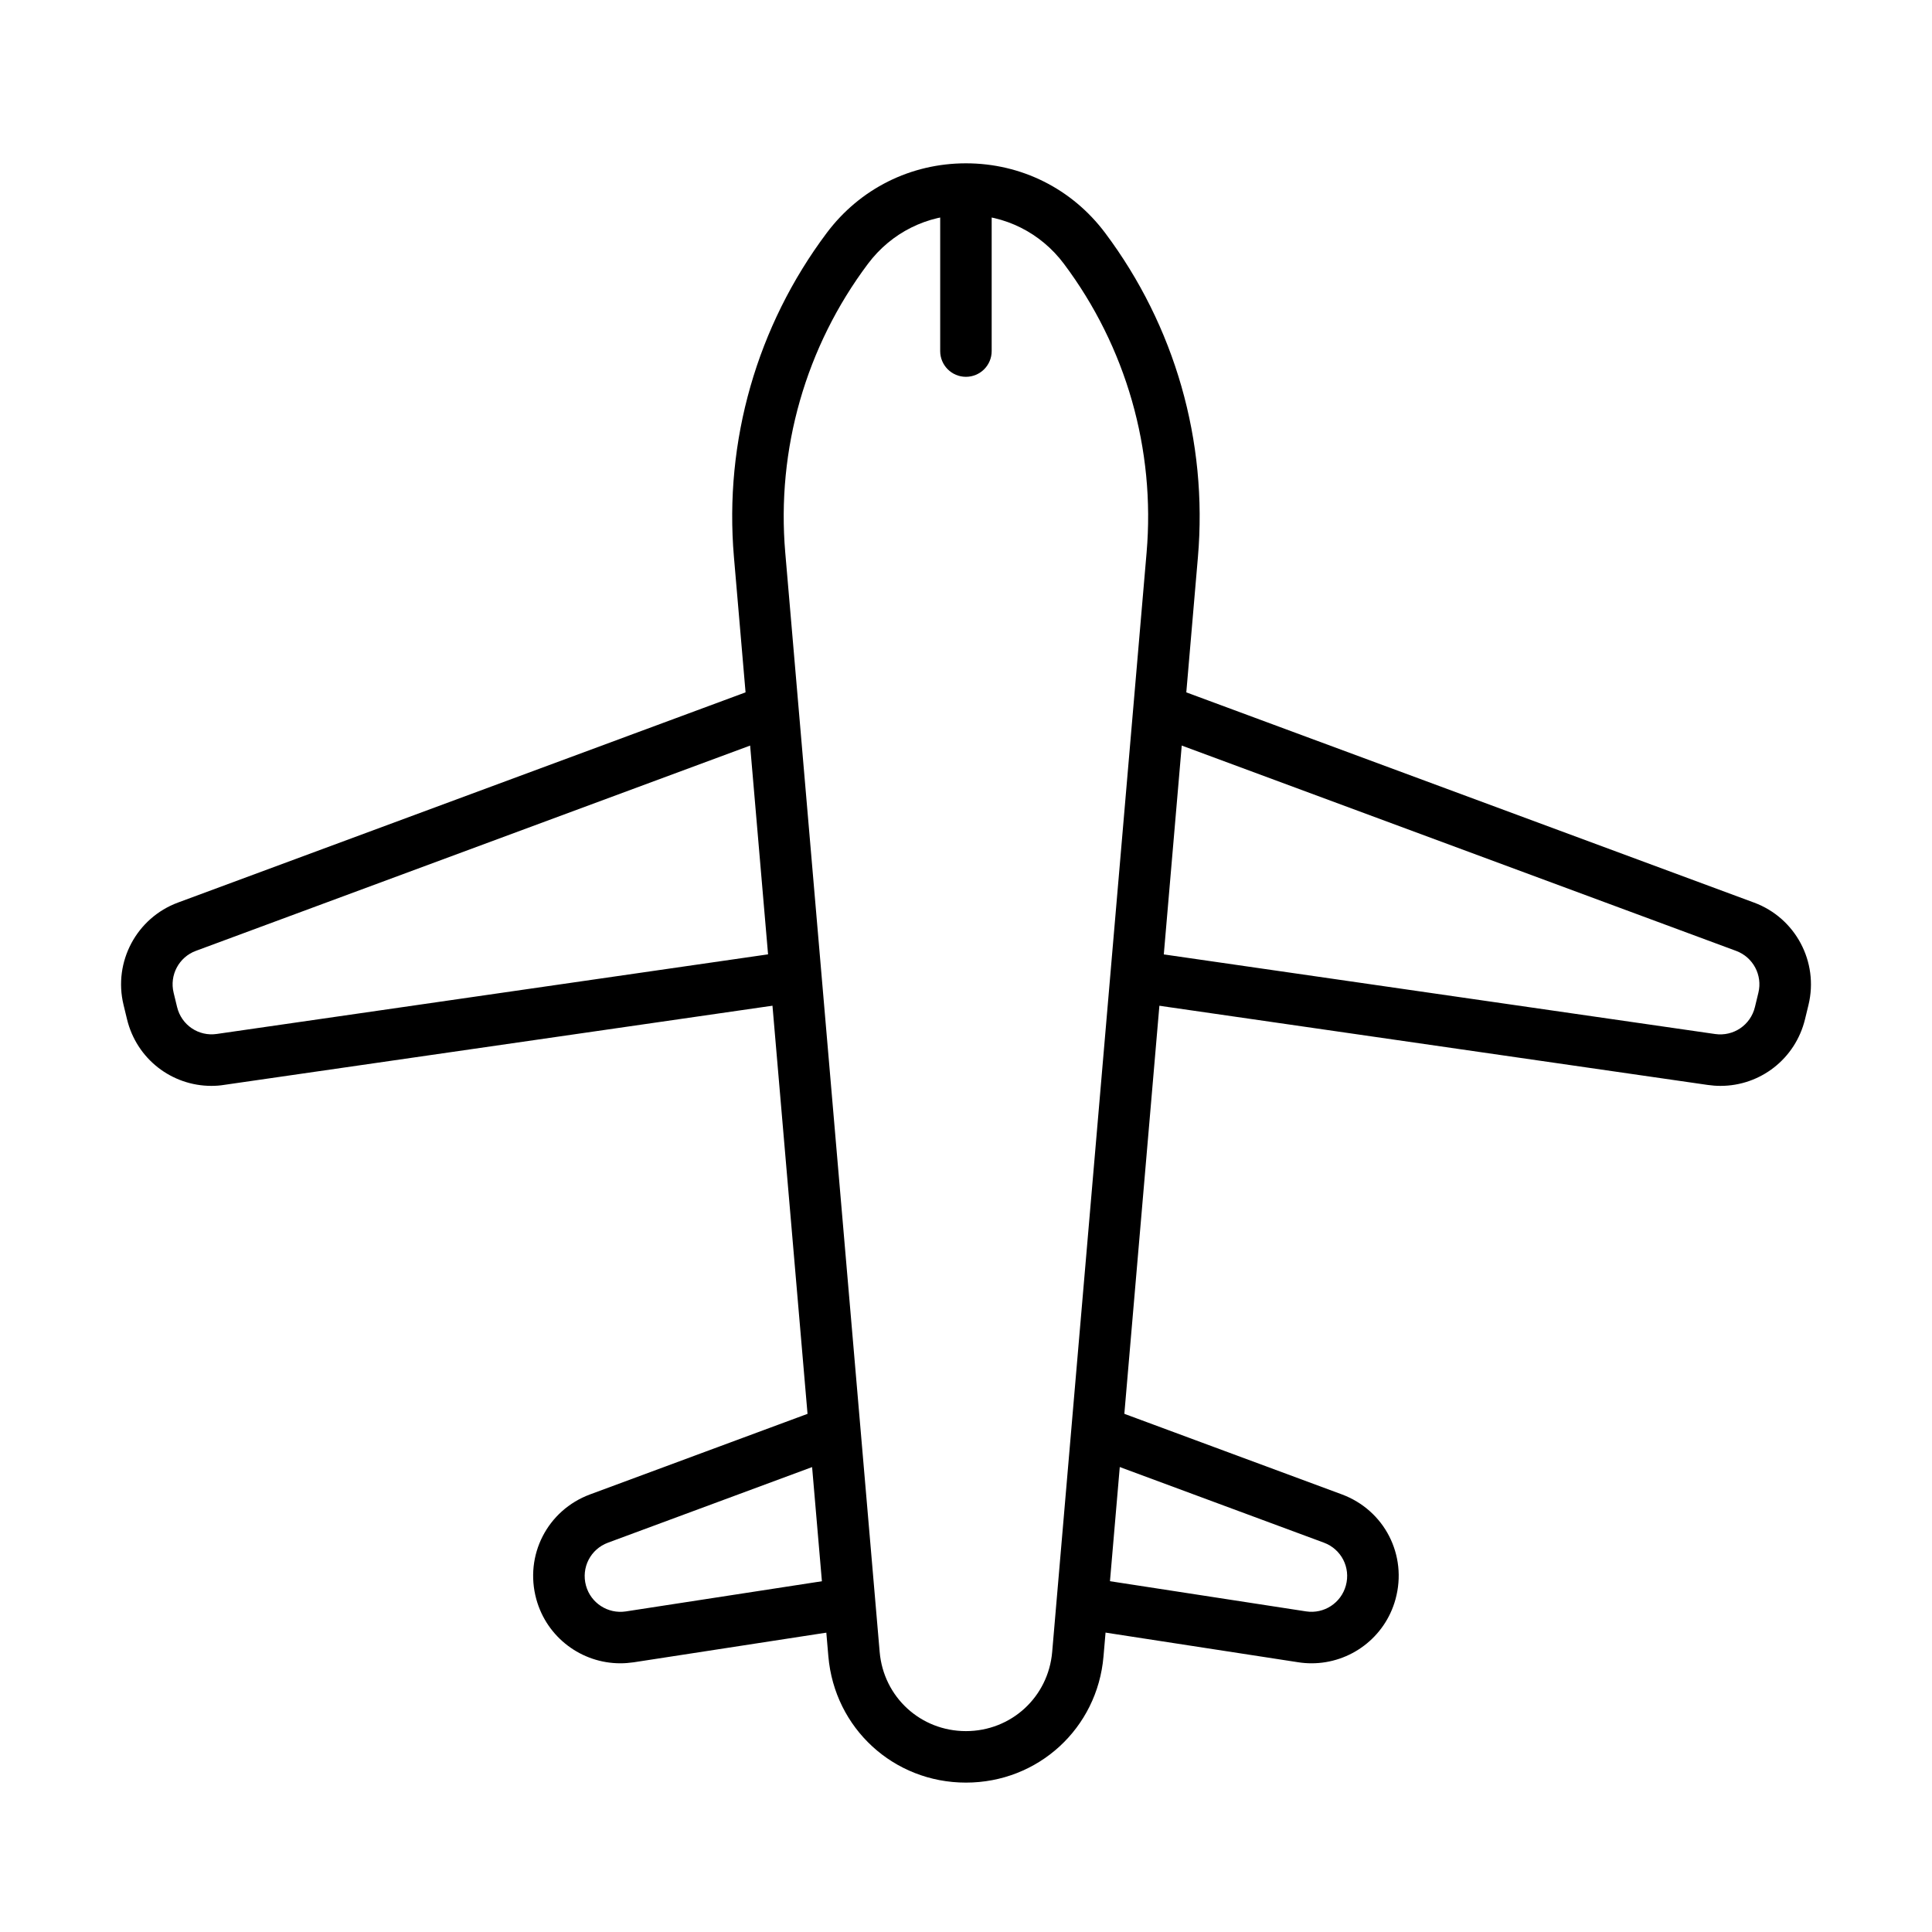
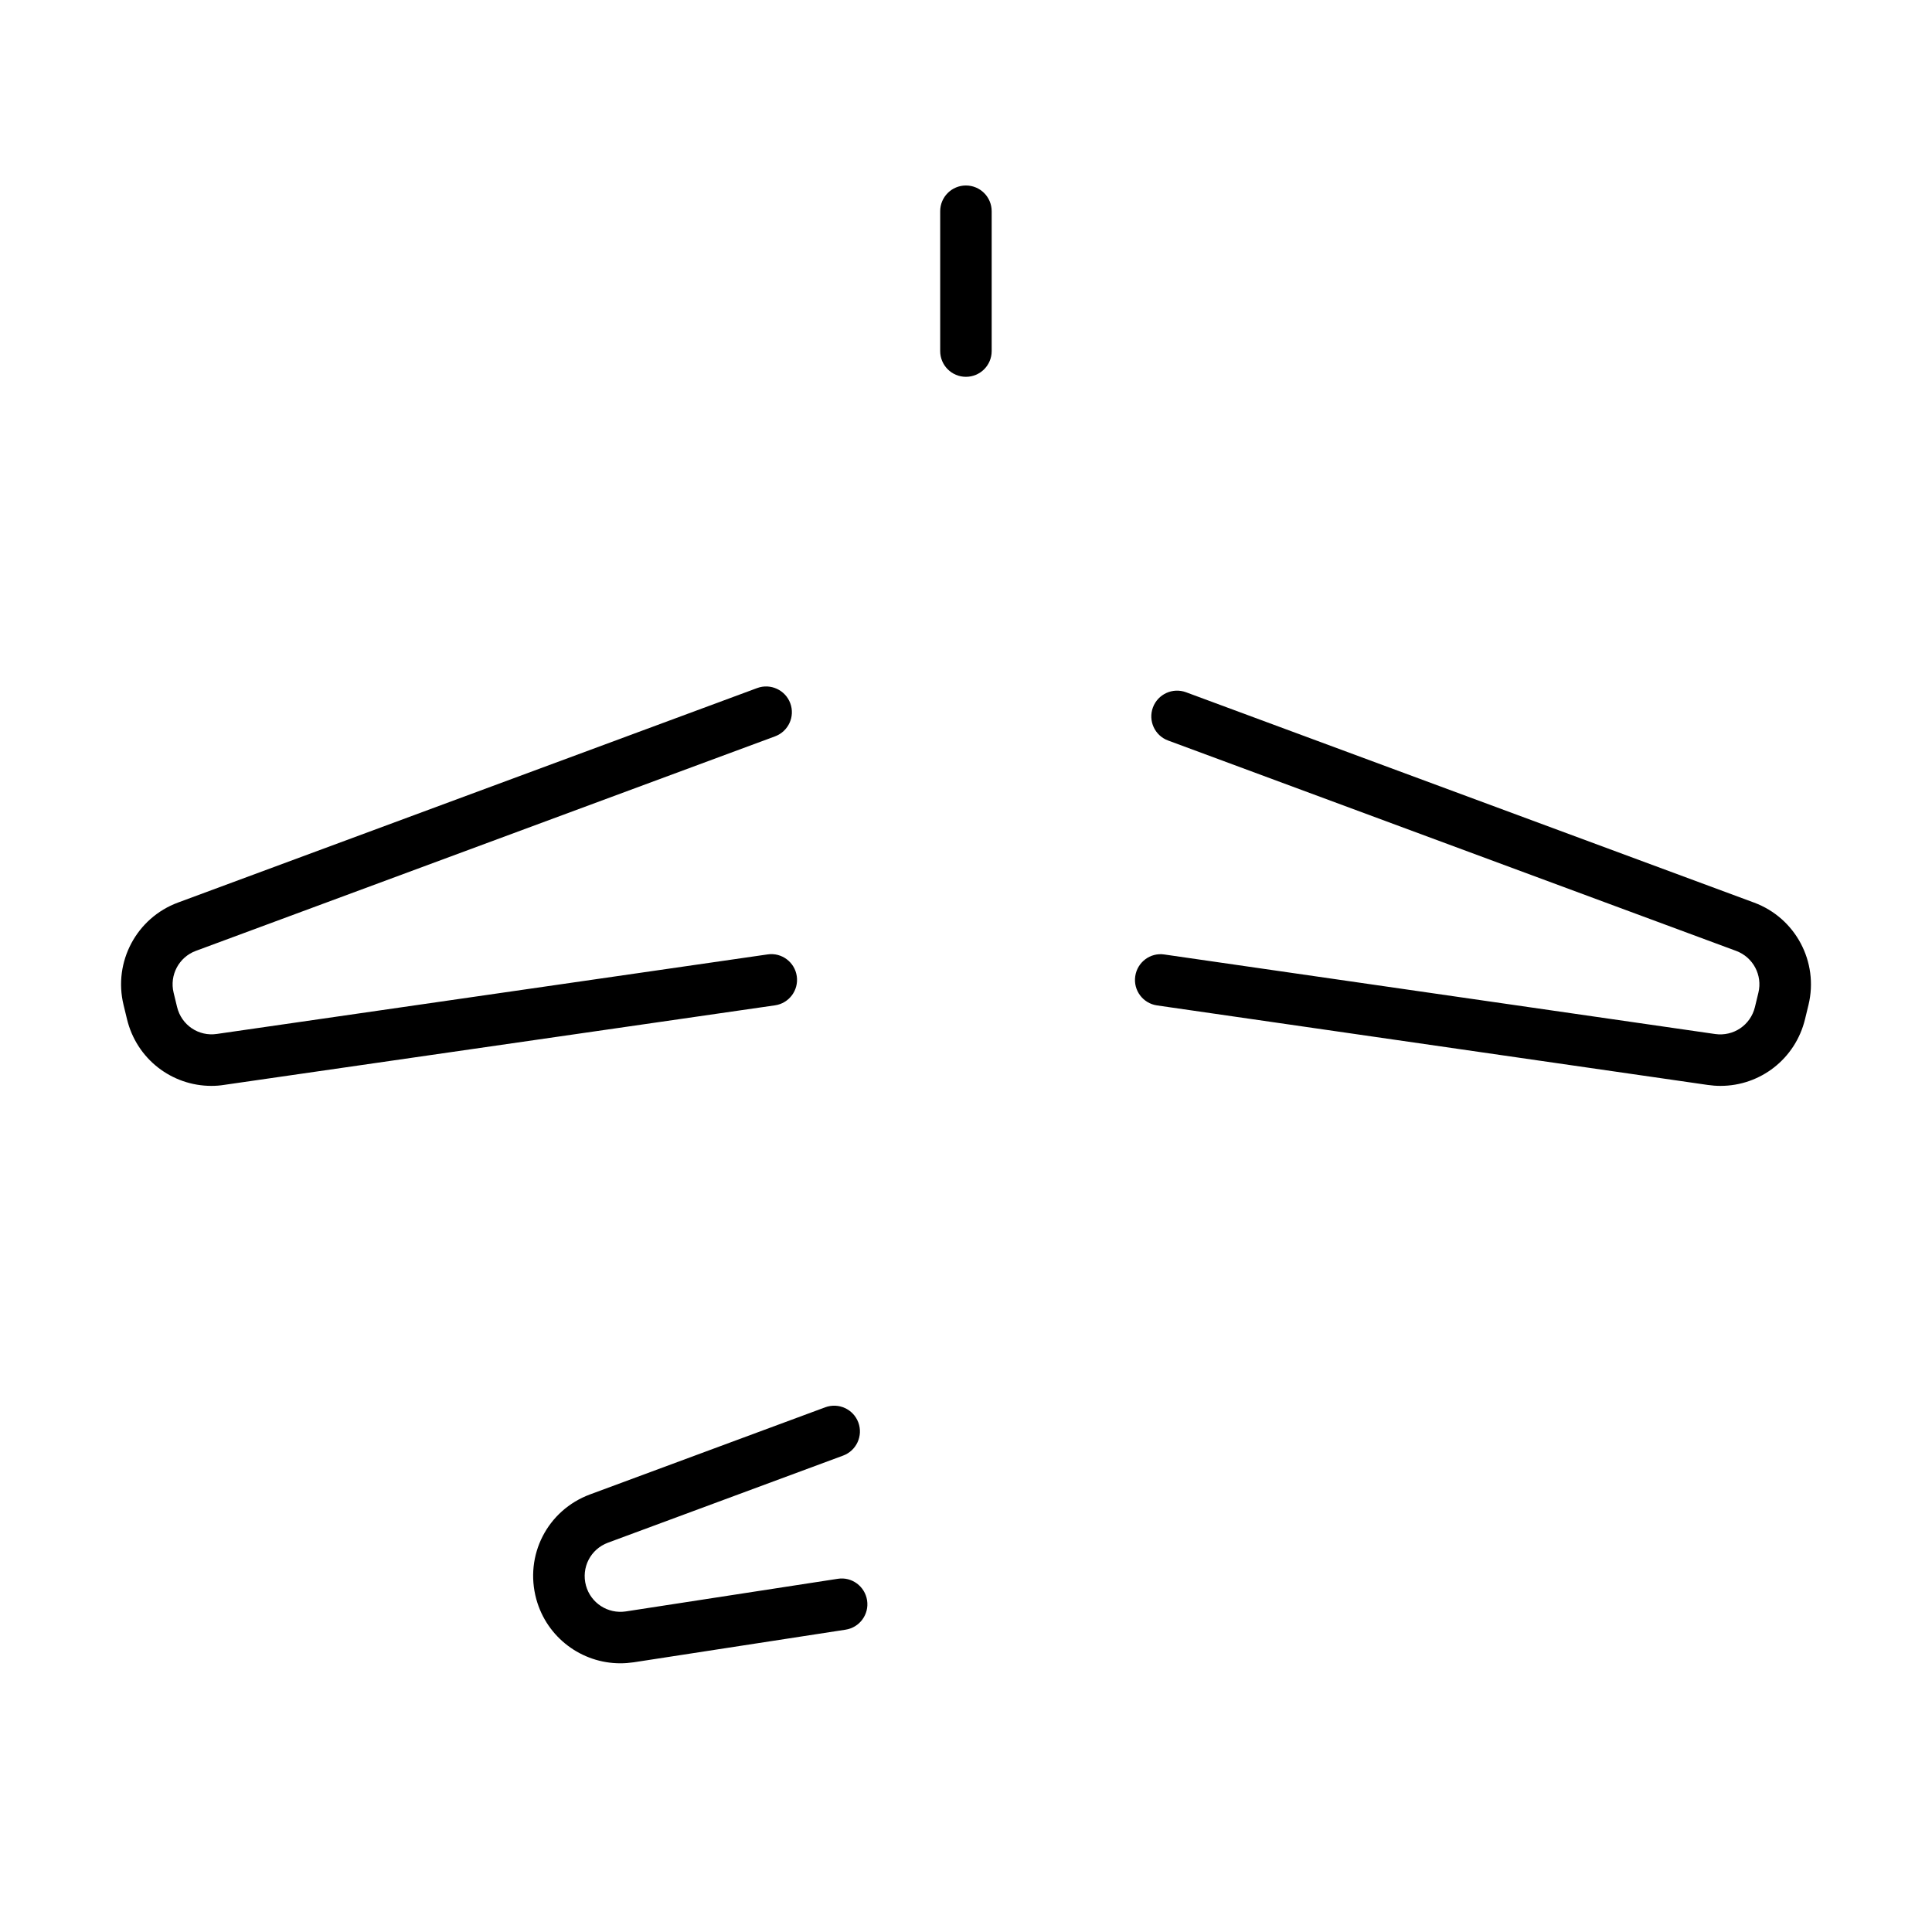
<svg xmlns="http://www.w3.org/2000/svg" fill="#000000" width="800px" height="800px" version="1.1" viewBox="144 144 512 512">
  <g>
-     <path d="m399.98 616.41c-19.141 0-34.816-14.383-36.457-33.461l-25.023-291.33c-2.637-30.719 6.102-61.227 24.598-85.898 8.793-11.715 22.234-18.441 36.883-18.441 14.652 0 28.094 6.719 36.887 18.441 18.492 24.672 27.234 55.168 24.594 85.898l-25.02 291.33c-1.629 19.078-17.309 33.461-36.461 33.461zm0-415.48c-10.305 0-19.777 4.734-25.961 12.977-16.484 21.98-24.27 49.16-21.918 76.543l25.02 291.33c1.031 11.969 10.859 20.984 22.859 20.984 12.004 0 21.832-9.027 22.859-20.984l25.02-291.33c2.352-27.371-5.434-54.551-21.914-76.543-6.188-8.242-15.645-12.977-25.965-12.977z" />
    <path d="m308.39 584.79c-10.246 0-19.461-6.82-22.258-16.969-3.199-11.648 2.926-23.598 14.25-27.793l62.316-23.082c3.527-1.301 7.457 0.488 8.77 4.027 1.305 3.535-0.5 7.457-4.023 8.77l-62.32 23.082c-4.637 1.715-7.137 6.609-5.836 11.375 1.273 4.629 5.797 7.562 10.562 6.844l56.16-8.645c3.707-0.602 7.203 1.98 7.777 5.711 0.57 3.727-1.98 7.203-5.711 7.773l-56.16 8.645c-1.188 0.168-2.363 0.262-3.527 0.262z" />
-     <path d="m491.59 584.79c-1.168 0-2.352-0.086-3.539-0.273l-56.164-8.645c-3.727-0.57-6.281-4.059-5.711-7.773 0.574-3.731 4.07-6.316 7.777-5.711l56.164 8.645c4.766 0.73 9.277-2.215 10.547-6.844 1.316-4.766-1.195-9.66-5.836-11.375l-60.484-22.406c-3.527-1.301-5.336-5.231-4.023-8.77 1.312-3.539 5.242-5.328 8.77-4.027l60.484 22.406c11.336 4.195 17.457 16.141 14.25 27.793-2.777 10.148-11.992 16.98-22.234 16.98z" />
    <path d="m200.04 431.77c-10.531 0-19.84-7.141-22.383-17.68l-0.922-3.805c-2.754-11.375 3.453-23.027 14.426-27.094l153.5-56.848c3.516-1.305 7.457 0.496 8.77 4.023 1.312 3.539-0.496 7.457-4.023 8.77l-153.5 56.852c-4.492 1.66-7.031 6.43-5.898 11.09l0.922 3.801c1.152 4.769 5.688 7.852 10.539 7.129l145.96-21.078c3.727-0.551 7.191 2.047 7.723 5.773 0.539 3.727-2.047 7.191-5.773 7.723l-145.96 21.078c-1.145 0.191-2.269 0.266-3.379 0.266z" />
    <path d="m599.95 431.77c-1.113 0-2.234-0.086-3.371-0.246l-145.96-21.078c-3.727-0.543-6.312-3.996-5.769-7.723 0.539-3.731 3.981-6.336 7.719-5.773l145.96 21.078c4.863 0.691 9.387-2.371 10.543-7.141l0.918-3.801c1.137-4.66-1.406-9.426-5.898-11.09l-150.53-55.75c-3.539-1.301-5.34-5.231-4.027-8.77 1.312-3.527 5.242-5.328 8.77-4.023l150.54 55.746c10.984 4.066 17.18 15.719 14.426 27.098l-0.922 3.801c-2.562 10.527-11.863 17.672-22.391 17.672z" />
    <path d="m399.98 243.86c-3.769 0-6.82-3.051-6.82-6.82v-37.062c0-3.769 3.051-6.82 6.82-6.82 3.773 0 6.824 3.051 6.824 6.82v37.062c0 3.769-3.051 6.82-6.824 6.82z" />
  </g>
</svg>